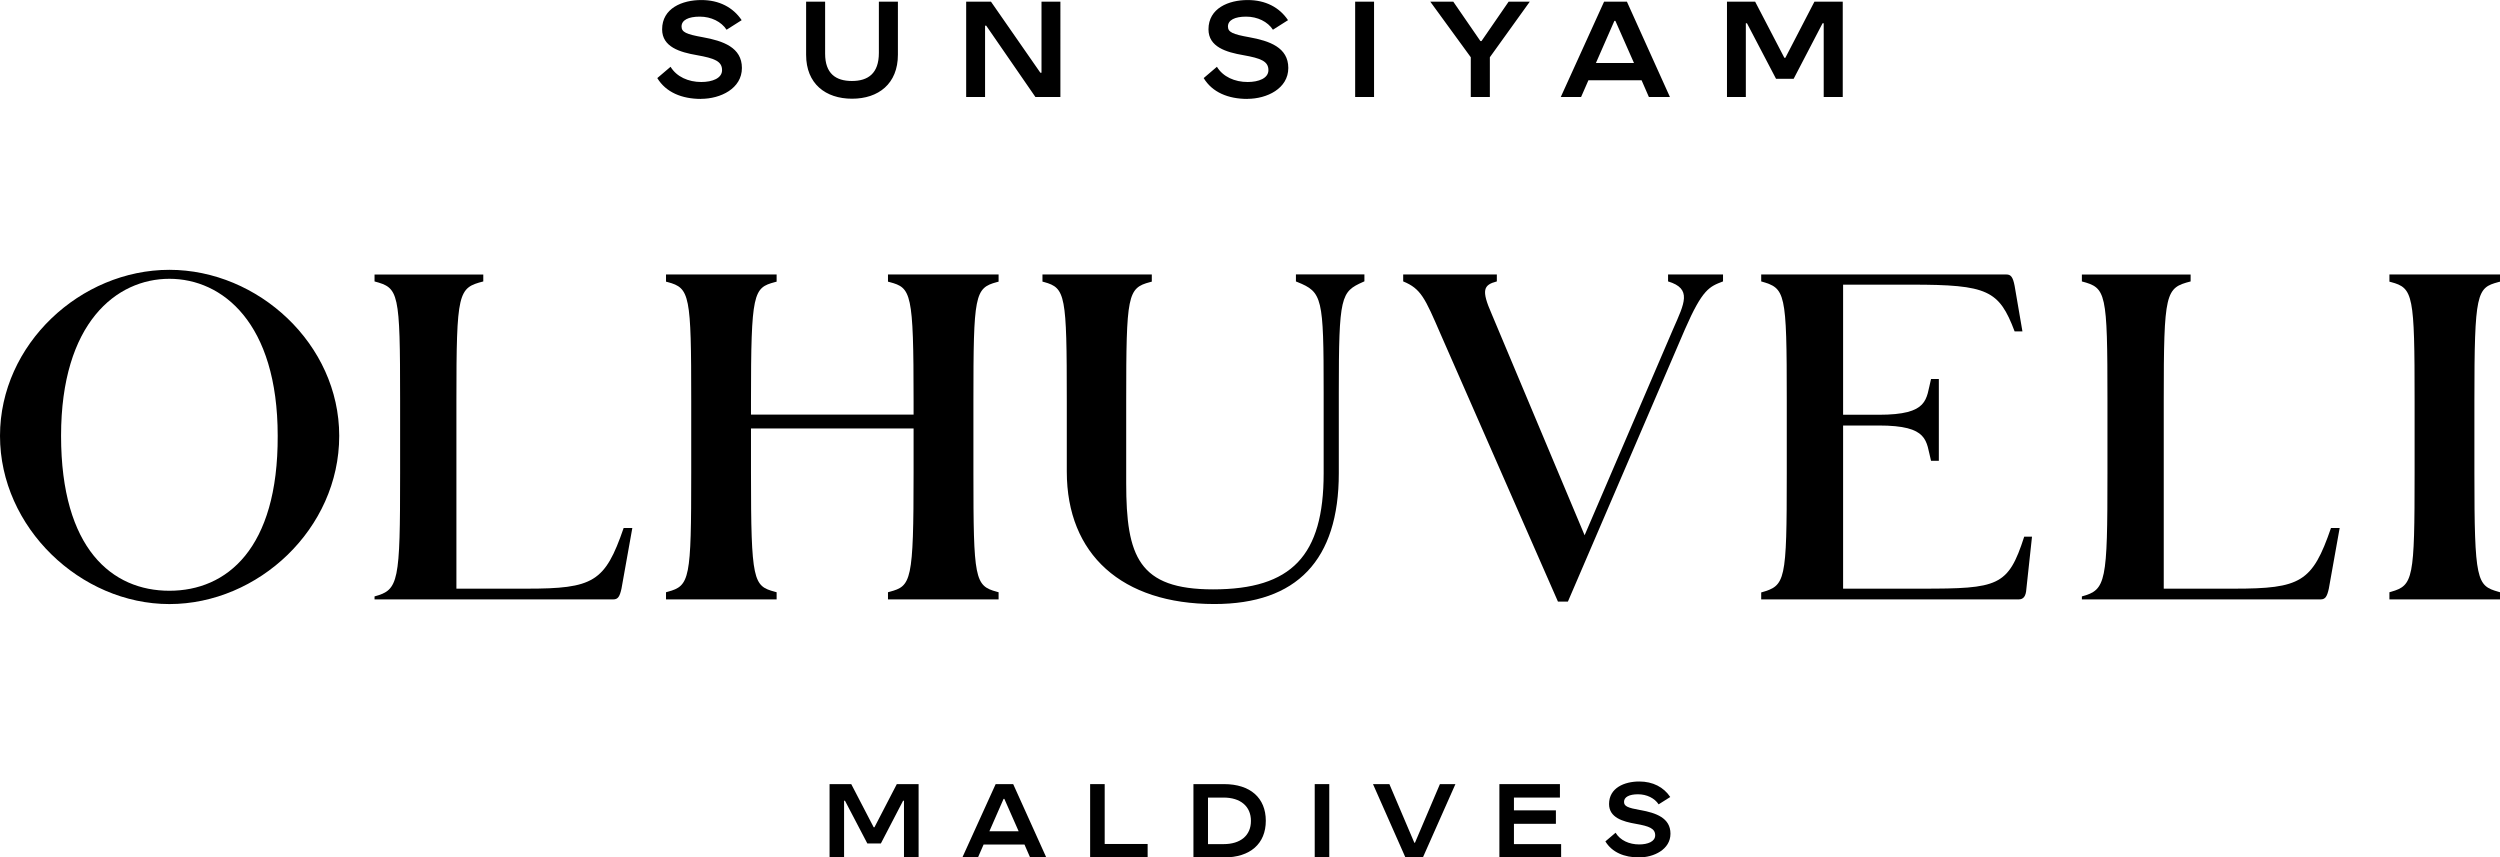
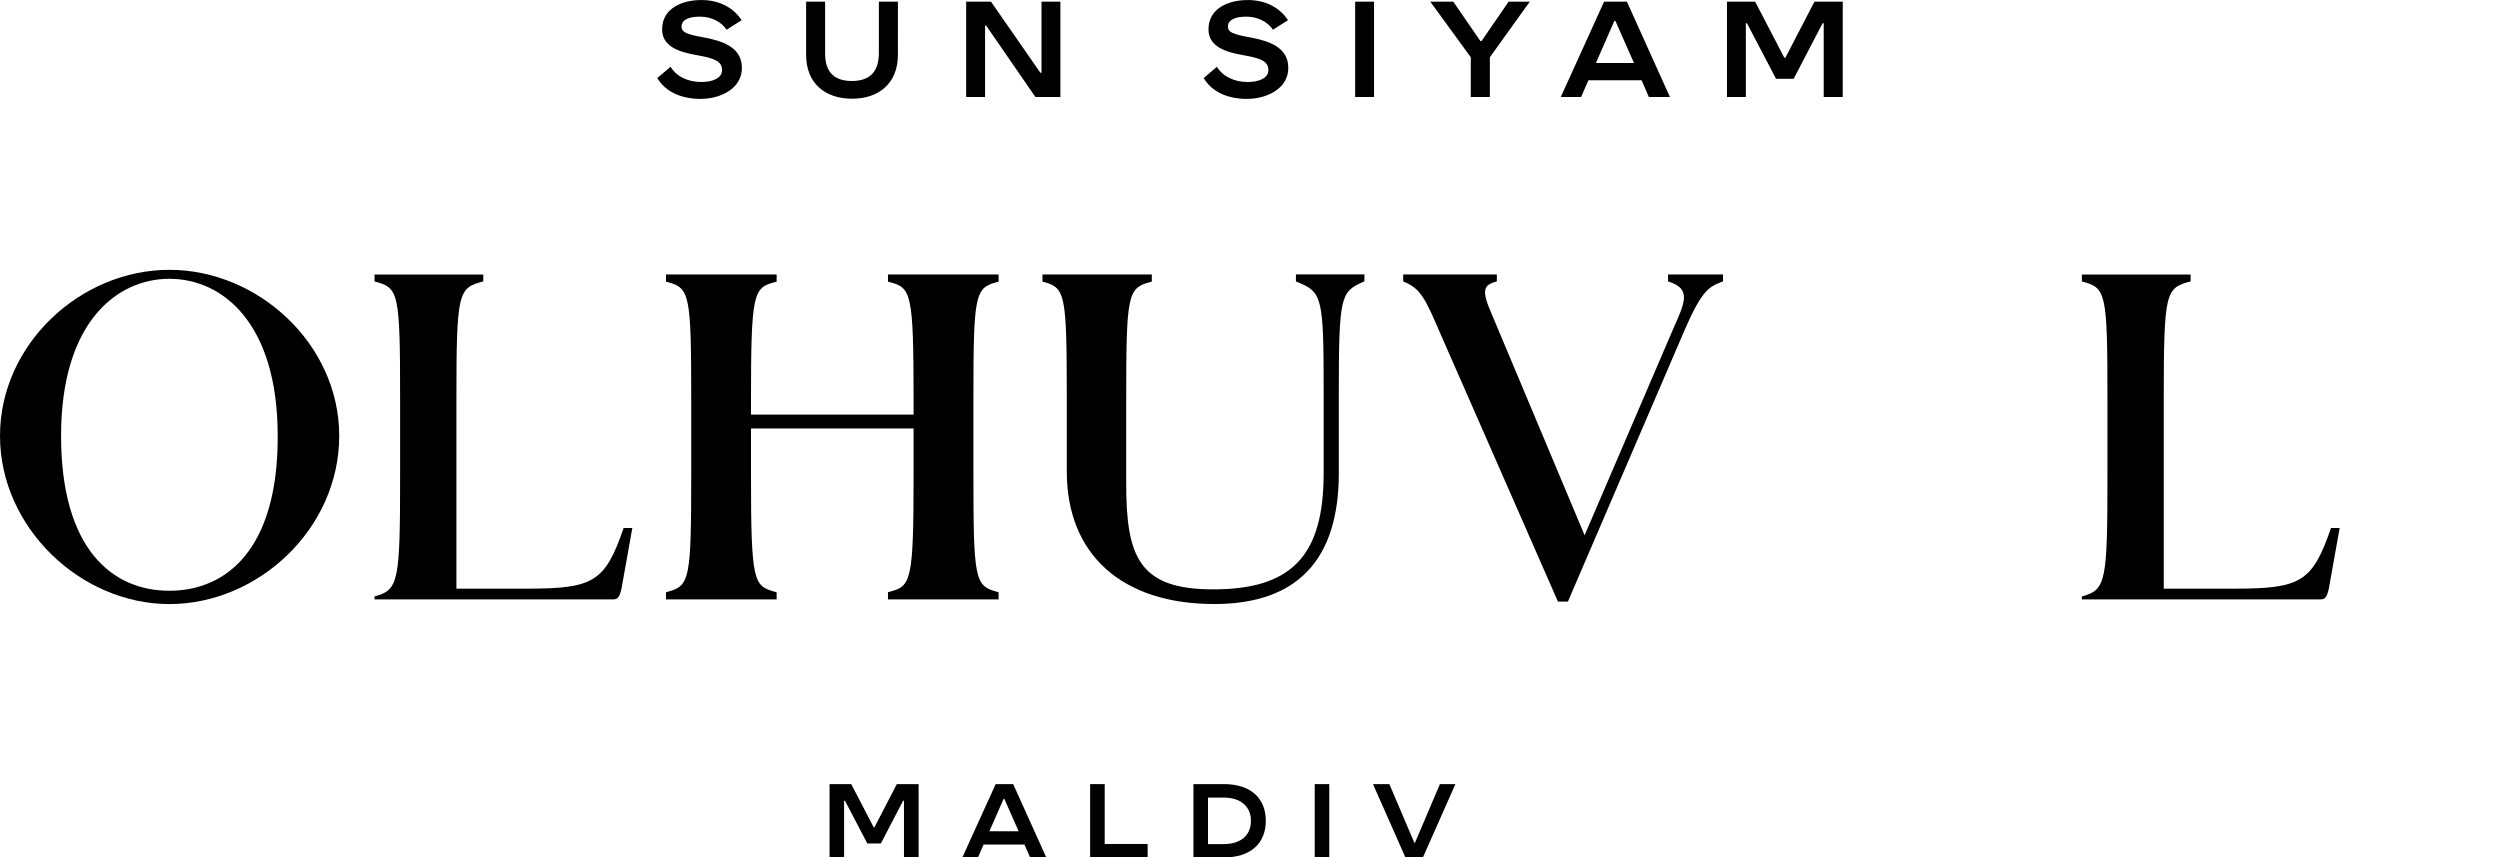
<svg xmlns="http://www.w3.org/2000/svg" id="Layer_1" data-name="Layer 1" viewBox="0 0 707.87 242.78">
  <g>
    <path d="M96.05,123.41c0-25.96-22.94-47.01-48.09-47.01S0,97.45,0,123.41s22.82,47.63,47.96,47.63,48.09-21.3,48.09-47.63h0ZM78.63,123.4c.12,32.05-14.48,43.87-30.67,43.87s-30.67-11.82-30.67-43.87,15.7-44.46,30.67-44.46,30.67,12.41,30.67,44.46h0Z" />
-     <path d="M676.55,79.75l.5.13c6.27,1.68,6.64,3.57,6.64,33.68v20.31c0,30-.37,31.89-6.64,33.68l-.49.14v2.03h31.32v-2.03l-.49-.14c-6.1-1.74-6.77-2.96-6.77-33.68v-20.31c0-30.84.67-32.05,6.76-33.68l.5-.13v-2.03h-31.32v2.03Z" />
    <path d="M589.48,169.72h67.59c1.35,0,1.84-.83,2.33-3.04l3.07-17.17h-2.46c-5.27,15.34-8.58,17.17-27.48,17.17h-19.87v-53.26c0-30.91.49-31.89,7.61-33.73v-1.96h-30.79v1.96c6.87,1.84,7.24,2.82,7.24,33.73v20.61c0,30.79-.37,33-7.24,34.84v.86Z" />
    <path d="M106.05,169.72h67.59c1.35,0,1.84-.83,2.33-3.04l3.07-17.17h-2.46c-5.27,15.34-8.58,17.17-27.48,17.17h-19.87v-53.26c0-30.91.49-31.89,7.61-33.73v-1.96h-30.79v1.96c6.87,1.84,7.24,2.82,7.24,33.73v20.61c0,30.79-.37,33-7.24,34.84v.86Z" />
-     <path d="M498.7,169.72h72.86c1.35,0,2.08-.83,2.21-3.04l1.59-14.72h-2.21c-4.54,14.11-7.36,14.72-29.08,14.72h-22.2v-46.2h10.06c14.35,0,13.37,4.36,14.84,10h2.21v-23.16h-2.21c-1.47,5.77-.49,10.12-14.84,10.12h-10.06v-36.84h19.38c21.59,0,24.78,1.59,29.19,13.24h2.21l-2.21-12.88c-.49-2.58-1.1-3.24-2.33-3.24h-69.43v1.96c6.87,1.97,7.24,2.82,7.24,33.73v20.61c0,30.79-.37,31.77-7.24,33.73v1.96Z" />
    <path d="M487.87,77.72v1.96c-3.82,1.48-5.78,2.07-10.81,13.63l-33.11,77.03h-2.82l-33.26-75.81c-4.41-10.18-5.52-12.78-10.56-14.85v-1.96h26.52v1.96c-3.81,1-4.44,2.44-1.48,9.18l26.33,62.7,25.07-58.4c3.22-7.33,5.41-11.41-1.44-13.48v-1.96h15.56Z" />
    <path d="M251.43,79.75l.5.13c6.08,1.63,6.75,2.84,6.75,33.68v3.84h-46.04v-3.84c0-30.84.67-32.05,6.76-33.68l.5-.13v-2.03h-31.32v2.03l.5.13c6.26,1.68,6.64,3.57,6.64,33.68v20.31c0,30.11-.37,32-6.64,33.68l-.5.14v2.03h31.32v-2.03l-.5-.14c-6.09-1.63-6.76-2.84-6.76-33.68v-12.55h46.04v12.55c0,30.84-.67,32.05-6.75,33.68l-.5.14v2.03h31.32v-2.03l-.5-.14c-6.26-1.68-6.63-3.57-6.63-33.68v-20.31c0-30.11.37-32,6.63-33.68l.5-.13v-2.03h-31.32v2.03Z" />
    <path d="M366.93,79.69l.42.17c7.09,2.86,7.44,4.32,7.44,31.29v22.88c0,23.34-9.07,32.85-31.32,32.85-21.04,0-24.59-9.28-24.59-30.08v-23.24c0-30.11.38-32,6.75-33.68l.5-.13v-2.04h-30.96v2.03l.49.13c6.04,1.68,6.4,3.57,6.4,33.68v19.98c0,23.48,15.62,37.5,41.77,37.5,23.39,0,35.25-12.45,35.25-37.01v-22.88c0-27.45.58-28.49,6.85-31.3l.4-.18v-1.96h-19.39v1.97Z" />
  </g>
  <path d="M198.49,27.99c5.51,0,11.58-2.91,11.58-8.74s-5.34-7.67-11.06-8.71c-4.71-.84-6.03-1.44-6.03-3.04,0-1.8,1.92-2.79,5.16-2.79s6.11,1.44,7.59,3.71l4.27-2.71c-2.44-3.63-6.38-5.7-11.42-5.7-5.39,0-11.1,2.31-11.1,8.3,0,4.99,5.02,6.47,9.86,7.31,4.96.88,7.11,1.72,7.11,4.24,0,2.31-2.76,3.36-5.88,3.36-3.67,0-6.99-1.48-8.7-4.31l-3.76,3.2c2.44,4.03,6.95,5.9,12.38,5.9M241.26,27.95c7.47,0,12.98-4.23,12.98-12.46V.48h-5.39v14.5c0,5.83-3.07,7.95-7.63,7.95s-7.59-2.08-7.59-7.74V.48h-5.38v15.05c0,8.18,5.5,12.42,13.01,12.42M278.92,27.47V7.26h.32l13.94,20.21h7.07V.48h-5.35v20.12h-.32L280.6.48h-7.03v26.99h5.35ZM353.2,27.99c5.51,0,11.58-2.91,11.58-8.74s-5.34-7.67-11.06-8.71c-4.71-.84-6.03-1.44-6.03-3.04,0-1.8,1.92-2.79,5.15-2.79s6.12,1.44,7.59,3.71l4.27-2.71c-2.43-3.63-6.38-5.7-11.42-5.7-5.39,0-11.1,2.31-11.1,8.3,0,4.99,5.03,6.47,9.86,7.31,4.96.88,7.11,1.72,7.11,4.24,0,2.31-2.76,3.36-5.88,3.36-3.67,0-6.99-1.48-8.7-4.31l-3.75,3.2c2.43,4.03,6.94,5.9,12.38,5.9M389.06.48h-5.35v26.99h5.35V.48ZM421.85,27.47v-11.26l11.3-15.73h-5.99l-7.67,11.14h-.32l-7.67-11.14h-6.51l11.46,15.73v11.26h5.39ZM472.84,27.47L460.66.48h-6.47l-12.26,26.99h5.75l2.08-4.75h15.05l2.07,4.75h5.95ZM457.11,5.9h.28l5.27,11.94h-10.78l5.23-11.94ZM494.33,27.47V6.58h.32l8.23,15.73h4.99l8.19-15.73h.32v20.88h5.39V.48h-8.02l-8.23,15.89h-.28l-8.27-15.89h-7.98v26.99h5.35Z" />
  <g>
    <polygon points="247.6 234.24 247.38 234.24 241.03 222.02 234.89 222.02 234.89 242.78 239 242.78 239 226.72 239.25 226.72 245.58 238.82 249.42 238.82 255.71 226.72 255.96 226.72 255.96 242.78 260.1 242.78 260.1 222.02 253.93 222.02 247.6 234.24" />
    <path d="M281.92,222.02l-9.43,20.76h4.42l1.59-3.65h11.58l1.59,3.65h4.58l-9.37-20.76h-4.98ZM280.14,235.38l4.02-9.18h.22l4.05,9.18h-8.29Z" />
    <polygon points="312.79 222.02 308.67 222.02 308.67 242.78 324.95 242.78 324.95 238.97 312.79 238.97 312.79 222.02" />
    <path d="M346.58,222.02h-8.66v20.76h8.66c7.43,0,11.83-3.9,11.83-10.38s-4.39-10.38-11.83-10.38ZM346.46,239.01h-4.42v-13.18h4.42c4.76,0,7.74,2.46,7.74,6.61s-2.98,6.57-7.74,6.57Z" />
    <rect x="372.26" y="222.02" width="4.12" height="20.76" />
    <polygon points="400.65 238.61 400.46 238.61 393.4 222.02 388.76 222.02 397.94 242.78 402.89 242.78 412.1 222.02 407.71 222.02 400.65 238.61" />
-     <polygon points="428.67 233.26 440.55 233.26 440.55 229.45 428.67 229.45 428.67 225.83 441.69 225.83 441.69 222.02 424.55 222.02 424.55 242.78 442.03 242.78 442.03 239.01 428.67 239.01 428.67 233.26" />
-     <path d="M464.48,229.38c-3.62-.64-4.64-1.1-4.64-2.33,0-1.38,1.48-2.15,3.96-2.15s4.7,1.1,5.84,2.85l3.29-2.08c-1.87-2.79-4.91-4.39-8.79-4.39-4.15,0-8.54,1.78-8.54,6.38,0,3.83,3.87,4.97,7.59,5.61,3.81.67,5.47,1.32,5.47,3.25,0,1.78-2.12,2.58-4.52,2.58-2.82,0-5.37-1.13-6.69-3.31l-2.89,2.45c1.88,3.1,5.35,4.54,9.52,4.54s8.91-2.24,8.91-6.72-4.12-5.89-8.51-6.69Z" />
  </g>
</svg>